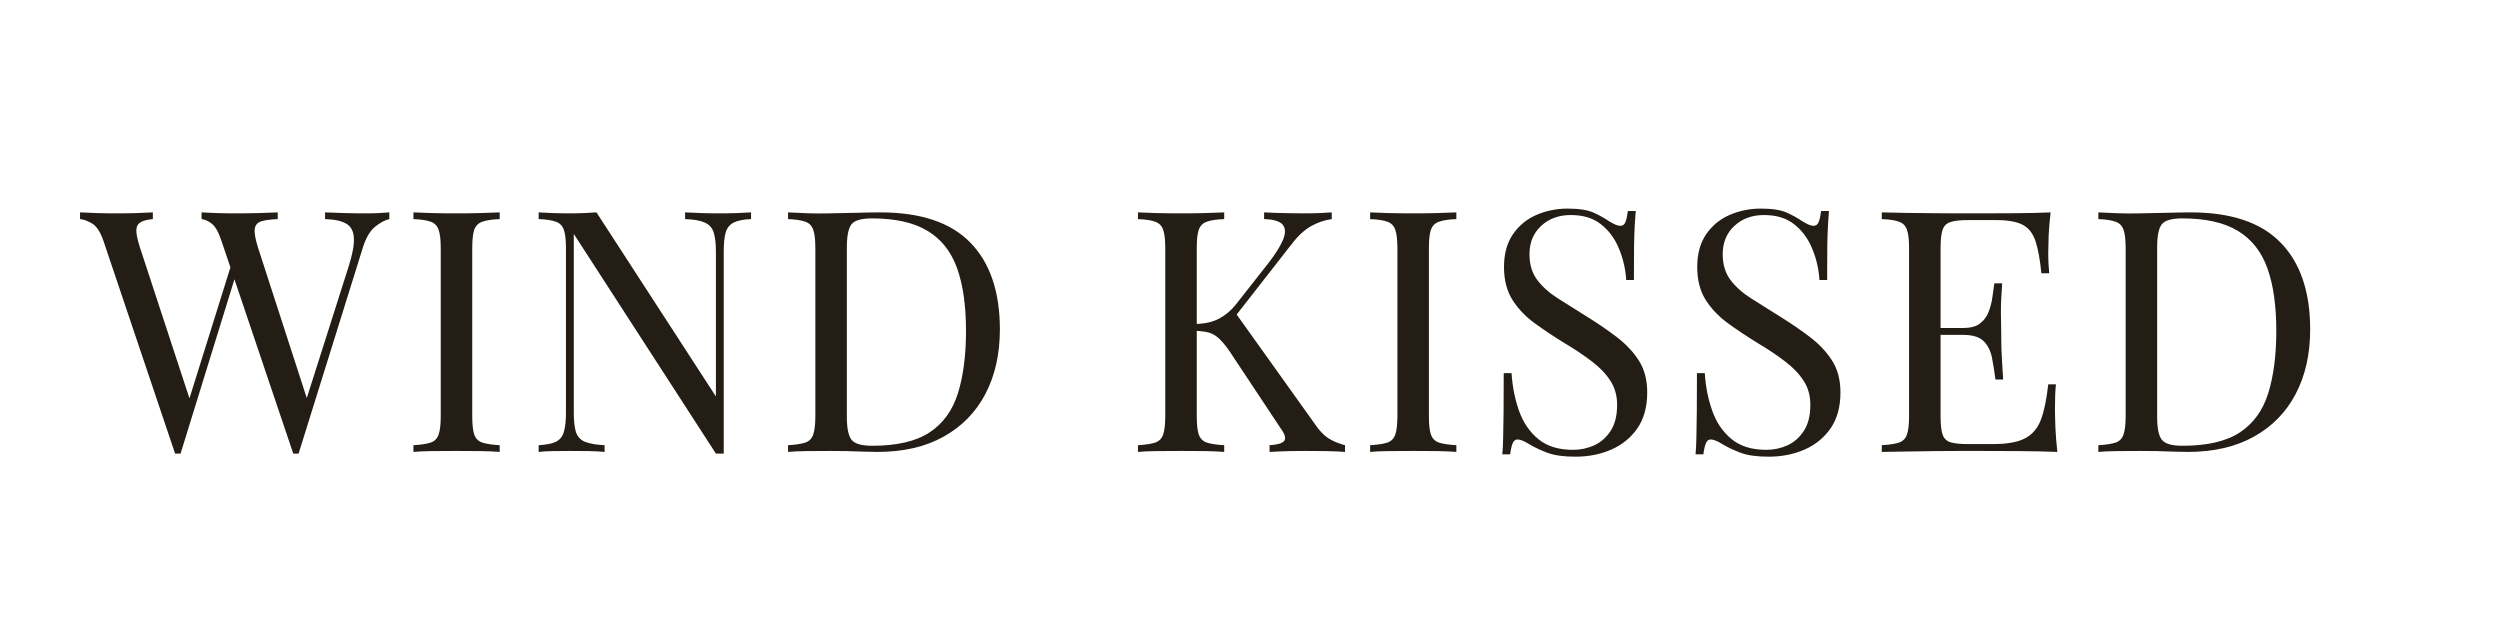
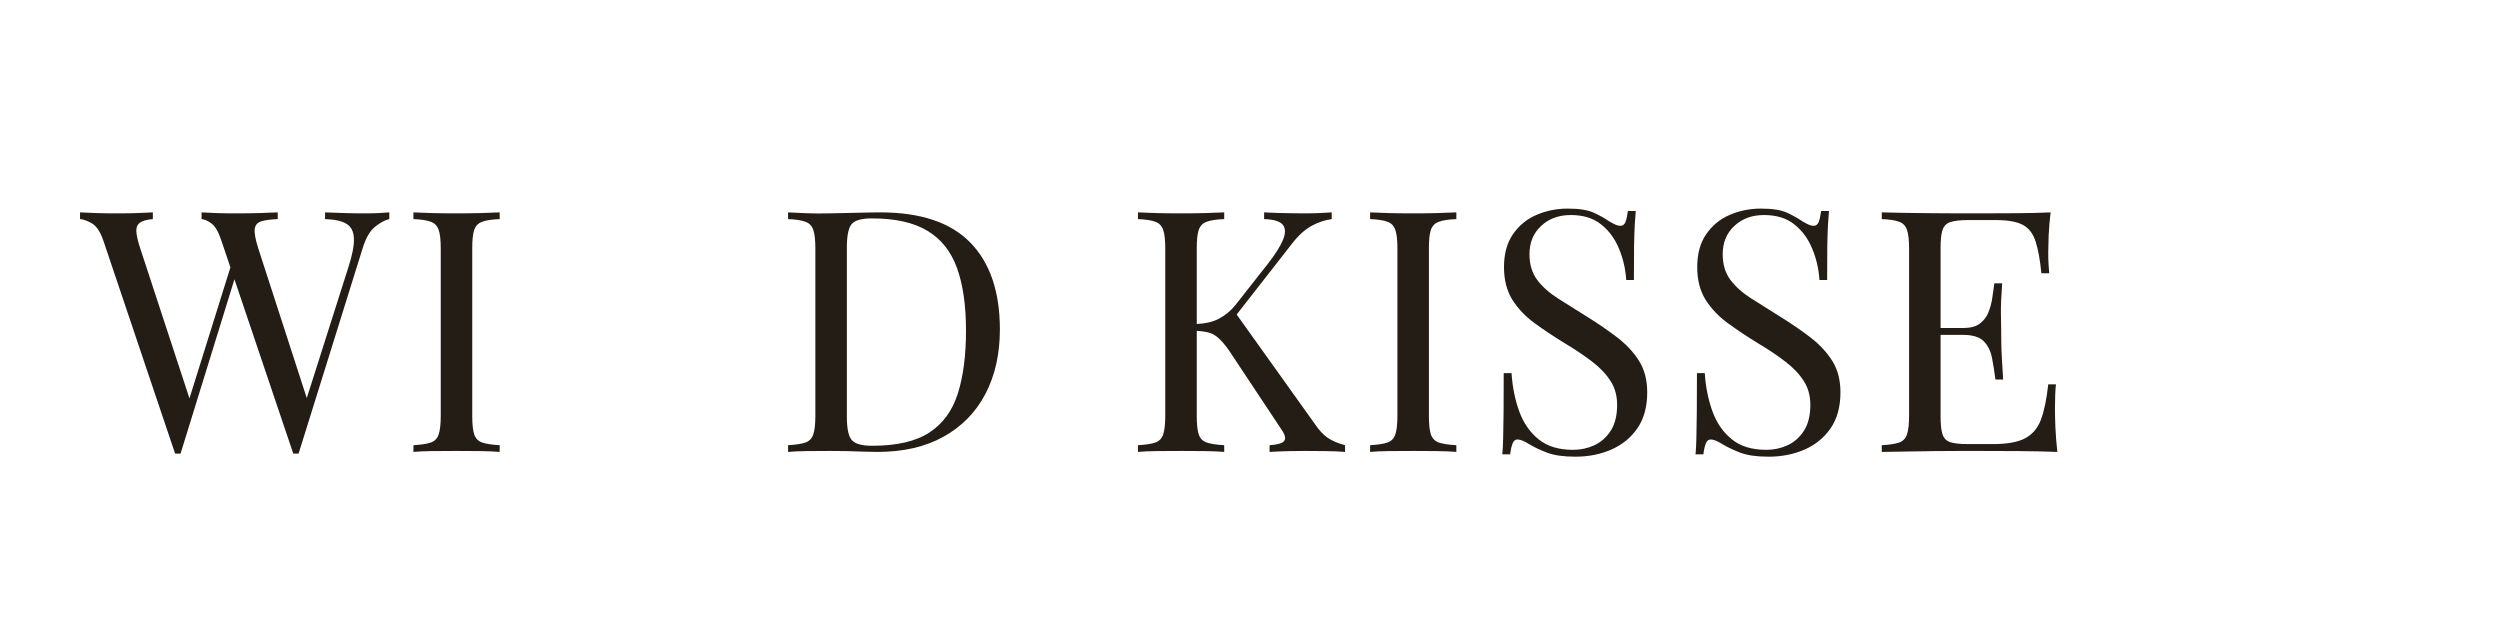
<svg xmlns="http://www.w3.org/2000/svg" width="3360" zoomAndPan="magnify" viewBox="0 0 2520 630" height="840" preserveAspectRatio="xMidYMid meet" version="1.0">
  <path fill="#241d16" d="M 392.426 214.078 L 392.426 220.852 C 388.086 221.805 383.285 224.379 378.031 228.613 C 372.844 232.777 368.645 240.043 365.469 250.488 L 300.977 457.234 C 300.586 457.234 300.164 457.234 299.707 457.234 C 299.211 457.234 298.754 457.234 298.293 457.234 C 297.801 457.234 297.34 457.234 296.883 457.234 C 296.496 457.234 296.07 457.234 295.613 457.234 L 223.215 242.727 C 220.289 233.906 217.008 228.117 213.336 225.367 C 209.738 222.648 206.352 221.133 203.176 220.852 L 203.176 214.078 C 207.199 214.289 212.277 214.5 218.418 214.781 C 224.629 214.992 230.555 215.066 236.199 215.066 C 245.02 215.066 253.312 214.992 261.039 214.781 C 268.836 214.5 275.148 214.289 279.949 214.078 L 279.949 220.852 C 273.066 221.133 267.672 221.84 263.719 222.969 C 259.766 224.098 257.438 226.602 256.805 230.445 C 256.238 234.328 257.297 240.68 260.051 249.5 L 310.996 406.711 L 306.199 410.805 L 351.215 269.258 C 355.238 256.766 357.074 247.066 356.719 240.184 C 356.438 233.234 353.898 228.332 349.098 225.508 C 344.371 222.684 337.246 221.133 327.648 220.852 L 327.648 214.078 C 334.211 214.289 340.914 214.5 347.688 214.781 C 354.531 214.992 360.953 215.066 366.883 215.066 C 372.809 215.066 377.676 214.992 381.559 214.781 C 385.402 214.5 389.039 214.289 392.426 214.078 Z M 154.066 214.078 L 154.066 220.852 C 148.137 221.344 143.832 222.508 141.223 224.379 C 138.574 226.18 137.305 229.035 137.41 232.988 C 137.59 236.938 138.824 242.441 141.082 249.5 L 194.004 410.805 L 185.395 419.414 L 233.094 266.859 L 238.316 275.043 L 182.008 457.234 C 181.512 457.234 181.055 457.234 180.598 457.234 C 180.102 457.234 179.68 457.234 179.324 457.234 C 178.832 457.234 178.375 457.234 177.914 457.234 C 177.422 457.234 176.961 457.234 176.504 457.234 L 104.246 242.727 C 101.215 233.906 97.473 228.117 92.957 225.367 C 88.441 222.648 84.348 221.133 80.68 220.852 L 80.68 214.078 C 85.195 214.289 90.77 214.5 97.473 214.781 C 104.246 214.992 110.809 215.066 117.23 215.066 C 124.641 215.066 131.625 214.992 138.117 214.781 C 144.609 214.5 149.902 214.289 154.066 214.078 Z M 154.066 214.078" fill-opacity="1" fill-rule="nonzero" />
  <path fill="#241d16" d="M 503.684 214.078 L 503.684 220.852 C 495.957 221.133 490.066 222.051 486.043 223.531 C 482.094 224.945 479.41 227.695 478 231.719 C 476.66 235.668 476.023 241.844 476.023 250.203 L 476.023 419.414 C 476.023 427.598 476.66 433.773 478 437.902 C 479.41 441.957 482.094 444.676 486.043 446.086 C 490.066 447.426 495.957 448.309 503.684 448.77 L 503.684 455.543 C 498.395 455.082 491.832 454.801 483.926 454.695 C 476.094 454.625 468.262 454.555 460.359 454.555 C 451.504 454.555 443.176 454.625 435.379 454.695 C 427.652 454.801 421.445 455.082 416.75 455.543 L 416.75 448.77 C 424.441 448.309 430.301 447.426 434.25 446.086 C 438.203 444.676 440.812 441.957 442.156 437.902 C 443.566 433.773 444.27 427.598 444.27 419.414 L 444.27 250.203 C 444.27 241.844 443.566 235.668 442.156 231.719 C 440.812 227.695 438.203 224.945 434.25 223.531 C 430.301 222.051 424.441 221.133 416.75 220.852 L 416.75 214.078 C 421.445 214.289 427.652 214.5 435.379 214.781 C 443.176 214.992 451.504 215.066 460.359 215.066 C 468.262 215.066 476.094 214.992 483.926 214.781 C 491.832 214.5 498.395 214.289 503.684 214.078 Z M 503.684 214.078" fill-opacity="1" fill-rule="nonzero" />
-   <path fill="#241d16" d="M 757.051 214.078 L 757.051 220.852 C 749.324 221.133 743.5 222.332 739.551 224.379 C 735.598 226.355 732.918 229.672 731.504 234.258 C 730.164 238.773 729.531 245.23 729.531 253.59 L 729.531 457.234 C 728.117 457.234 726.777 457.234 725.578 457.234 C 724.344 457.234 723.039 457.234 721.629 457.234 L 578.387 235.809 L 578.387 416.027 C 578.387 424.211 579.09 430.668 580.504 435.359 C 581.984 439.984 584.949 443.266 589.395 445.238 C 593.91 447.145 600.578 448.309 609.434 448.77 L 609.434 455.543 C 605.27 455.082 599.906 454.801 593.344 454.695 C 586.746 454.625 580.504 454.555 574.574 454.555 C 568.93 454.555 563.18 454.625 557.359 454.695 C 551.605 454.801 546.809 455.082 542.961 455.543 L 542.961 448.77 C 550.652 448.309 556.512 447.145 560.461 445.238 C 564.414 443.266 567.023 439.984 568.363 435.359 C 569.777 430.668 570.48 424.211 570.48 416.027 L 570.48 250.203 C 570.48 241.844 569.777 235.668 568.363 231.719 C 567.023 227.695 564.414 224.945 560.461 223.531 C 556.512 222.051 550.652 221.133 542.961 220.852 L 542.961 214.078 C 546.809 214.289 551.605 214.5 557.359 214.781 C 563.18 214.992 568.93 215.066 574.574 215.066 C 579.551 215.066 584.312 214.992 588.828 214.781 C 593.414 214.5 597.578 214.289 601.246 214.078 L 721.629 399.656 L 721.629 253.59 C 721.629 245.23 720.852 238.773 719.367 234.258 C 717.957 229.672 714.992 226.355 710.477 224.379 C 706.031 222.332 699.398 221.133 690.578 220.852 L 690.578 214.078 C 694.707 214.289 700.105 214.5 706.809 214.781 C 713.477 214.992 719.688 215.066 725.438 215.066 C 731.258 215.066 737.082 214.992 742.938 214.781 C 748.758 214.5 753.449 214.289 757.051 214.078 Z M 757.051 214.078" fill-opacity="1" fill-rule="nonzero" />
  <path fill="#241d16" d="M 887.363 214.078 C 928.078 214.078 958.348 224.238 978.105 244.559 C 997.934 264.883 1007.883 294.059 1007.883 332.059 C 1007.883 356.824 1003.016 378.453 993.348 396.977 C 983.645 415.531 969.566 429.926 951.148 440.16 C 932.805 450.426 910.543 455.543 884.398 455.543 C 880.906 455.543 876.285 455.473 870.566 455.258 C 864.922 454.977 859.066 454.801 853.07 454.695 C 847.035 454.625 841.531 454.555 836.559 454.555 C 828.652 454.555 820.785 454.625 812.988 454.695 C 805.262 454.801 799.055 455.082 794.359 455.543 L 794.359 448.77 C 802.051 448.309 807.91 447.426 811.859 446.086 C 815.812 444.676 818.422 441.957 819.762 437.902 C 821.176 433.773 821.879 427.598 821.879 419.414 L 821.879 250.203 C 821.879 241.844 821.176 235.668 819.762 231.719 C 818.422 227.695 815.812 224.945 811.859 223.531 C 807.91 222.051 802.051 221.133 794.359 220.852 L 794.359 214.078 C 799.055 214.289 805.262 214.57 812.988 214.922 C 820.785 215.207 828.406 215.277 835.852 215.066 C 843.824 214.887 852.82 214.711 862.805 214.5 C 872.859 214.219 881.047 214.078 887.363 214.078 Z M 878.895 220.145 C 868.449 220.145 861.605 222.086 858.43 225.93 C 855.219 229.812 853.633 237.645 853.633 249.5 L 853.633 420.121 C 853.633 431.902 855.258 439.699 858.574 443.547 C 861.855 447.426 868.734 449.332 879.176 449.332 C 904.016 449.332 923.242 444.887 936.898 435.926 C 950.516 427 960.078 413.875 965.547 396.551 C 970.977 379.262 973.73 358.234 973.73 333.469 C 973.73 307.996 970.695 286.898 964.699 270.246 C 958.664 253.52 948.75 240.996 934.922 232.707 C 921.16 224.344 902.496 220.145 878.895 220.145 Z M 878.895 220.145" fill-opacity="1" fill-rule="nonzero" />
  <path fill="#241d16" d="M 1342.387 214.078 L 1342.387 220.852 C 1335.398 221.805 1328.59 224.098 1321.922 227.766 C 1315.324 231.363 1308.727 237.363 1302.164 245.828 L 1236.398 330.082 L 1243.879 313.289 L 1325.734 427.883 C 1329.578 433.633 1333.777 438.113 1338.293 441.289 C 1342.879 444.395 1348.734 446.898 1355.793 448.77 L 1355.793 455.543 C 1350.324 455.082 1343.551 454.801 1335.469 454.695 C 1327.355 454.625 1320.512 454.555 1314.867 454.555 C 1310.984 454.555 1306.258 454.625 1300.613 454.695 C 1295.039 454.801 1288.086 455.082 1279.727 455.543 L 1279.727 448.77 C 1287.418 448.309 1292.285 446.934 1294.262 444.676 C 1296.309 442.348 1295.566 438.57 1292.004 433.387 L 1242.188 358.305 C 1237.672 351.25 1233.613 345.992 1230.051 342.5 C 1226.559 338.938 1222.922 336.574 1219.184 335.445 C 1215.406 334.316 1210.645 333.68 1204.93 333.469 L 1204.93 326.555 C 1214.527 326.379 1222.57 324.543 1229.062 321.051 C 1235.555 317.484 1240.953 312.969 1245.293 307.5 L 1278.031 265.871 C 1285.441 256.379 1290.523 248.336 1293.273 241.738 C 1295.992 235.07 1295.883 229.988 1292.992 226.496 C 1290.062 223.039 1283.816 221.133 1274.223 220.852 L 1274.223 214.078 C 1278.527 214.289 1282.973 214.465 1287.488 214.641 C 1292.074 214.746 1296.59 214.852 1301.035 214.922 C 1305.445 215.031 1309.574 215.066 1313.453 215.066 C 1319.383 215.066 1324.816 214.992 1329.824 214.781 C 1334.801 214.5 1339 214.289 1342.387 214.078 Z M 1234 214.078 L 1234 220.852 C 1226.273 221.133 1220.383 222.051 1216.359 223.531 C 1212.41 224.945 1209.727 227.695 1208.316 231.719 C 1206.977 235.668 1206.34 241.844 1206.34 250.203 L 1206.34 419.414 C 1206.34 427.598 1206.977 433.773 1208.316 437.902 C 1209.727 441.957 1212.41 444.676 1216.359 446.086 C 1220.383 447.426 1226.273 448.309 1234 448.77 L 1234 455.543 C 1228.711 455.082 1222.148 454.801 1214.242 454.695 C 1206.41 454.625 1198.578 454.555 1190.676 454.555 C 1181.82 454.555 1173.492 454.625 1165.695 454.695 C 1157.969 454.801 1151.762 455.082 1147.066 455.543 L 1147.066 448.77 C 1154.758 448.309 1160.617 447.426 1164.566 446.086 C 1168.52 444.676 1171.129 441.957 1172.473 437.902 C 1173.883 433.773 1174.586 427.598 1174.586 419.414 L 1174.586 250.203 C 1174.586 241.844 1173.883 235.668 1172.473 231.719 C 1171.129 227.695 1168.52 224.945 1164.566 223.531 C 1160.617 222.051 1154.758 221.133 1147.066 220.852 L 1147.066 214.078 C 1151.762 214.289 1157.969 214.5 1165.695 214.781 C 1173.492 214.992 1181.82 215.066 1190.676 215.066 C 1198.578 215.066 1206.41 214.992 1214.242 214.781 C 1222.148 214.5 1228.711 214.289 1234 214.078 Z M 1234 214.078" fill-opacity="1" fill-rule="nonzero" />
  <path fill="#241d16" d="M 1468.004 214.078 L 1468.004 220.852 C 1460.277 221.133 1454.383 222.051 1450.363 223.531 C 1446.41 224.945 1443.73 227.695 1442.316 231.719 C 1440.977 235.668 1440.344 241.844 1440.344 250.203 L 1440.344 419.414 C 1440.344 427.598 1440.977 433.773 1442.316 437.902 C 1443.73 441.957 1446.41 444.676 1450.363 446.086 C 1454.383 447.426 1460.277 448.309 1468.004 448.77 L 1468.004 455.543 C 1462.711 455.082 1456.148 454.801 1448.246 454.695 C 1440.414 454.625 1432.578 454.555 1424.676 454.555 C 1415.82 454.555 1407.496 454.625 1399.699 454.695 C 1391.973 454.801 1385.762 455.082 1381.07 455.543 L 1381.07 448.77 C 1388.762 448.309 1394.617 447.426 1398.57 446.086 C 1402.52 444.676 1405.133 441.957 1406.473 437.902 C 1407.883 433.773 1408.59 427.598 1408.59 419.414 L 1408.59 250.203 C 1408.59 241.844 1407.883 235.668 1406.473 231.719 C 1405.133 227.695 1402.52 224.945 1398.57 223.531 C 1394.617 222.051 1388.762 221.133 1381.07 220.852 L 1381.07 214.078 C 1385.762 214.289 1391.973 214.5 1399.699 214.781 C 1407.496 214.992 1415.82 215.066 1424.676 215.066 C 1432.578 215.066 1440.414 214.992 1448.246 214.781 C 1456.148 214.5 1462.711 214.289 1468.004 214.078 Z M 1468.004 214.078" fill-opacity="1" fill-rule="nonzero" />
  <path fill="#241d16" d="M 1580.242 210.266 C 1591.602 210.266 1600.211 211.605 1606.066 214.219 C 1611.996 216.863 1617.254 219.793 1621.875 222.969 C 1624.59 224.59 1626.812 225.754 1628.508 226.496 C 1630.199 227.273 1631.824 227.625 1633.445 227.625 C 1635.703 227.625 1637.328 226.426 1638.387 223.957 C 1639.41 221.414 1640.254 217.676 1640.926 212.664 L 1648.828 212.664 C 1648.547 216.547 1648.195 221.133 1647.84 226.496 C 1647.559 231.859 1647.312 238.914 1647.137 247.664 C 1647.031 256.414 1646.992 267.953 1646.992 282.238 L 1639.23 282.238 C 1638.562 271.34 1636.164 260.895 1632.035 250.91 C 1627.977 240.855 1622.016 232.672 1614.113 226.355 C 1606.281 219.969 1596.047 216.758 1583.348 216.758 C 1571.211 216.758 1561.227 220.426 1553.43 227.766 C 1545.598 235.035 1541.715 244.523 1541.715 256.273 C 1541.715 266.539 1544.289 275.148 1549.477 282.098 C 1554.734 289.086 1561.754 295.328 1570.504 300.867 C 1579.254 306.441 1588.746 312.406 1599.012 318.793 C 1610.762 326.059 1621.238 333.258 1630.484 340.383 C 1639.691 347.547 1646.992 355.449 1652.355 364.094 C 1657.719 372.773 1660.402 383.25 1660.402 395.562 C 1660.402 410.062 1657.086 422.094 1650.523 431.691 C 1643.926 441.219 1635.176 448.344 1624.273 453.141 C 1613.336 457.941 1601.27 460.34 1588.004 460.34 C 1575.938 460.34 1566.41 458.965 1559.355 456.246 C 1552.301 453.531 1546.266 450.672 1541.293 447.637 C 1536.281 444.535 1532.438 442.98 1529.719 442.98 C 1527.461 442.98 1525.805 444.25 1524.781 446.793 C 1523.723 449.262 1522.875 452.965 1522.238 457.941 L 1514.336 457.941 C 1514.797 453.141 1515.078 447.496 1515.184 441.004 C 1515.359 434.516 1515.5 426.047 1515.605 415.602 C 1515.676 405.16 1515.746 392 1515.746 376.09 L 1523.652 376.09 C 1524.496 389.742 1527.039 402.48 1531.273 414.332 C 1535.504 426.117 1541.996 435.574 1550.746 442.699 C 1559.496 449.863 1571.105 453.426 1585.605 453.426 C 1593.121 453.426 1600.211 451.941 1606.914 448.91 C 1613.688 445.805 1619.227 440.934 1623.566 434.23 C 1627.871 427.562 1630.059 418.848 1630.059 408.125 C 1630.059 398.809 1627.801 390.73 1623.285 383.852 C 1618.84 376.898 1612.629 370.406 1604.656 364.375 C 1596.754 358.27 1587.477 352.062 1576.855 345.746 C 1566.129 339.184 1556.109 332.48 1546.797 325.707 C 1537.48 318.863 1530 310.961 1524.355 301.996 C 1518.781 292.965 1516.031 282.062 1516.031 269.258 C 1516.031 255.922 1519.027 244.844 1525.062 236.094 C 1531.059 227.344 1538.965 220.852 1548.77 216.617 C 1558.543 212.383 1569.023 210.266 1580.242 210.266 Z M 1580.242 210.266" fill-opacity="1" fill-rule="nonzero" />
  <path fill="#241d16" d="M 1775.016 210.266 C 1786.375 210.266 1794.984 211.605 1800.84 214.219 C 1806.77 216.863 1812.027 219.793 1816.648 222.969 C 1819.363 224.59 1821.586 225.754 1823.281 226.496 C 1824.973 227.273 1826.598 227.625 1828.219 227.625 C 1830.477 227.625 1832.102 226.426 1833.16 223.957 C 1834.184 221.414 1835.027 217.676 1835.699 212.664 L 1843.602 212.664 C 1843.32 216.547 1842.969 221.133 1842.613 226.496 C 1842.332 231.859 1842.086 238.914 1841.91 247.664 C 1841.805 256.414 1841.77 267.953 1841.77 282.238 L 1834.008 282.238 C 1833.336 271.34 1830.938 260.895 1826.809 250.91 C 1822.75 240.855 1816.789 232.672 1808.887 226.355 C 1801.055 219.969 1790.82 216.758 1778.121 216.758 C 1765.984 216.758 1756 220.426 1748.203 227.766 C 1740.371 235.035 1736.488 244.523 1736.488 256.273 C 1736.488 266.539 1739.062 275.148 1744.25 282.098 C 1749.508 289.086 1756.527 295.328 1765.277 300.867 C 1774.027 306.441 1783.52 312.406 1793.785 318.793 C 1805.535 326.059 1816.012 333.258 1825.258 340.383 C 1834.465 347.547 1841.77 355.449 1847.129 364.094 C 1852.492 372.773 1855.176 383.25 1855.176 395.562 C 1855.176 410.062 1851.859 422.094 1845.297 431.691 C 1838.699 441.219 1829.949 448.344 1819.047 453.141 C 1808.109 457.941 1796.043 460.34 1782.777 460.34 C 1770.711 460.34 1761.184 458.965 1754.129 456.246 C 1747.074 453.531 1741.039 450.672 1736.066 447.637 C 1731.055 444.535 1727.211 442.98 1724.492 442.98 C 1722.234 442.98 1720.578 444.25 1719.555 446.793 C 1718.496 449.262 1717.648 452.965 1717.012 457.941 L 1709.109 457.941 C 1709.57 453.141 1709.852 447.496 1709.957 441.004 C 1710.133 434.516 1710.273 426.047 1710.379 415.602 C 1710.449 405.16 1710.523 392 1710.523 376.09 L 1718.426 376.09 C 1719.27 389.742 1721.812 402.48 1726.047 414.332 C 1730.277 426.117 1736.77 435.574 1745.52 442.699 C 1754.27 449.863 1765.879 453.426 1780.379 453.426 C 1787.895 453.426 1794.984 451.941 1801.688 448.91 C 1808.461 445.805 1814 440.934 1818.34 434.23 C 1822.645 427.562 1824.832 418.848 1824.832 408.125 C 1824.832 398.809 1822.574 390.73 1818.059 383.852 C 1813.613 376.898 1807.402 370.406 1799.43 364.375 C 1791.527 358.27 1782.25 352.062 1771.629 345.746 C 1760.902 339.184 1750.883 332.48 1741.57 325.707 C 1732.254 318.863 1724.773 310.961 1719.129 301.996 C 1713.555 292.965 1710.805 282.062 1710.805 269.258 C 1710.805 255.922 1713.801 244.844 1719.836 236.094 C 1725.832 227.344 1733.738 220.852 1743.543 216.617 C 1753.316 212.383 1763.797 210.266 1775.016 210.266 Z M 1775.016 210.266" fill-opacity="1" fill-rule="nonzero" />
  <path fill="#241d16" d="M 2067.023 214.078 C 2066.07 221.98 2065.402 229.707 2065.047 237.223 C 2064.766 244.77 2064.625 250.453 2064.625 254.297 C 2064.625 258.355 2064.695 262.27 2064.906 266.012 C 2065.191 269.785 2065.402 272.926 2065.613 275.465 L 2057.711 275.465 C 2056.371 262.023 2054.465 251.406 2051.926 243.57 C 2049.453 235.668 2045.219 230.094 2039.223 226.777 C 2033.191 223.496 2024.121 221.84 2011.984 221.84 L 1983.762 221.84 C 1976.035 221.84 1970.141 222.508 1966.121 223.812 C 1962.168 225.051 1959.488 227.695 1958.074 231.719 C 1956.734 235.668 1956.102 241.844 1956.102 250.203 L 1956.102 419.414 C 1956.102 427.598 1956.734 433.773 1958.074 437.902 C 1959.488 441.957 1962.168 444.605 1966.121 445.805 C 1970.141 447.039 1976.035 447.637 1983.762 447.637 L 2008.598 447.637 C 2022.992 447.637 2033.859 445.734 2041.199 441.852 C 2048.609 438.008 2053.969 431.691 2057.285 422.941 C 2060.566 414.191 2063.004 402.336 2064.625 387.379 L 2072.387 387.379 C 2071.719 393.516 2071.398 401.703 2071.398 411.934 C 2071.398 416.273 2071.539 422.484 2071.824 430.562 C 2072.176 438.57 2072.848 446.898 2073.797 455.543 C 2062.227 455.082 2049.137 454.801 2034.566 454.695 C 2019.961 454.625 2006.977 454.555 1995.617 454.555 C 1990.605 454.555 1984.184 454.555 1976.281 454.555 C 1968.449 454.555 1959.98 454.625 1950.879 454.695 C 1941.848 454.801 1932.672 454.941 1923.359 455.117 C 1914.047 455.223 1905.188 455.367 1896.828 455.543 L 1896.828 448.77 C 1904.52 448.309 1910.375 447.426 1914.328 446.086 C 1918.277 444.676 1920.891 441.957 1922.23 437.902 C 1923.641 433.773 1924.348 427.598 1924.348 419.414 L 1924.348 250.203 C 1924.348 241.844 1923.641 235.668 1922.23 231.719 C 1920.891 227.695 1918.277 224.945 1914.328 223.531 C 1910.375 222.051 1904.52 221.133 1896.828 220.852 L 1896.828 214.078 C 1905.188 214.289 1914.047 214.465 1923.359 214.641 C 1932.672 214.746 1941.848 214.852 1950.879 214.922 C 1959.98 215.031 1968.449 215.066 1976.281 215.066 C 1984.184 215.066 1990.605 215.066 1995.617 215.066 C 2006.129 215.066 2018.055 215.031 2031.32 214.922 C 2044.586 214.852 2056.477 214.57 2067.023 214.078 Z M 2008.316 330.645 C 2008.316 330.645 2008.316 331.844 2008.316 334.176 C 2008.316 336.434 2008.316 337.562 2008.316 337.562 L 1945.938 337.562 C 1945.938 337.562 1945.938 336.434 1945.938 334.176 C 1945.938 331.844 1945.938 330.645 1945.938 330.645 Z M 2018.195 285.629 C 2017.242 298.609 2016.82 308.559 2016.926 315.406 C 2017.102 322.18 2017.207 328.457 2017.207 334.176 C 2017.207 339.82 2017.277 346.098 2017.488 352.945 C 2017.773 359.719 2018.336 369.598 2019.184 382.578 L 2011.422 382.578 C 2010.469 375.242 2009.34 368.148 2008.035 361.27 C 2006.801 354.32 2004.082 348.641 1999.848 344.195 C 1995.688 339.785 1988.629 337.562 1978.68 337.562 L 1978.68 330.645 C 1986.09 330.645 1991.805 329.164 1995.758 326.129 C 1999.777 323.023 2002.707 319.145 2004.508 314.418 C 2006.375 309.617 2007.645 304.68 2008.316 299.598 C 2008.953 294.449 2009.621 289.789 2010.293 285.629 Z M 2018.195 285.629" fill-opacity="1" fill-rule="nonzero" />
-   <path fill="#241d16" d="M 2208.141 214.078 C 2248.855 214.078 2279.125 224.238 2298.883 244.559 C 2318.711 264.883 2328.66 294.059 2328.66 332.059 C 2328.66 356.824 2323.793 378.453 2314.125 396.977 C 2304.422 415.531 2290.344 429.926 2271.926 440.16 C 2253.582 450.426 2231.32 455.543 2205.176 455.543 C 2201.684 455.543 2197.062 455.473 2191.344 455.258 C 2185.699 454.977 2179.844 454.801 2173.848 454.695 C 2167.812 454.625 2162.309 454.555 2157.336 454.555 C 2149.43 454.555 2141.562 454.625 2133.766 454.695 C 2126.039 454.801 2119.832 455.082 2115.137 455.543 L 2115.137 448.77 C 2122.828 448.309 2128.688 447.426 2132.637 446.086 C 2136.59 444.676 2139.199 441.957 2140.539 437.902 C 2141.953 433.773 2142.656 427.598 2142.656 419.414 L 2142.656 250.203 C 2142.656 241.844 2141.953 235.668 2140.539 231.719 C 2139.199 227.695 2136.59 224.945 2132.637 223.531 C 2128.688 222.051 2122.828 221.133 2115.137 220.852 L 2115.137 214.078 C 2119.832 214.289 2126.039 214.57 2133.766 214.922 C 2141.562 215.207 2149.184 215.277 2156.629 215.066 C 2164.602 214.887 2173.598 214.711 2183.582 214.5 C 2193.637 214.219 2201.824 214.078 2208.141 214.078 Z M 2199.672 220.145 C 2189.227 220.145 2182.383 222.086 2179.207 225.93 C 2175.996 229.812 2174.41 237.645 2174.41 249.5 L 2174.41 420.121 C 2174.41 431.902 2176.035 439.699 2179.352 443.547 C 2182.633 447.426 2189.512 449.332 2199.953 449.332 C 2224.793 449.332 2244.02 444.887 2257.676 435.926 C 2271.293 427 2280.855 413.875 2286.324 396.551 C 2291.754 379.262 2294.508 358.234 2294.508 333.469 C 2294.508 307.996 2291.473 286.898 2285.477 270.246 C 2279.441 253.52 2269.527 240.996 2255.699 232.707 C 2241.938 224.344 2223.273 220.145 2199.672 220.145 Z M 2199.672 220.145" fill-opacity="1" fill-rule="nonzero" />
</svg>